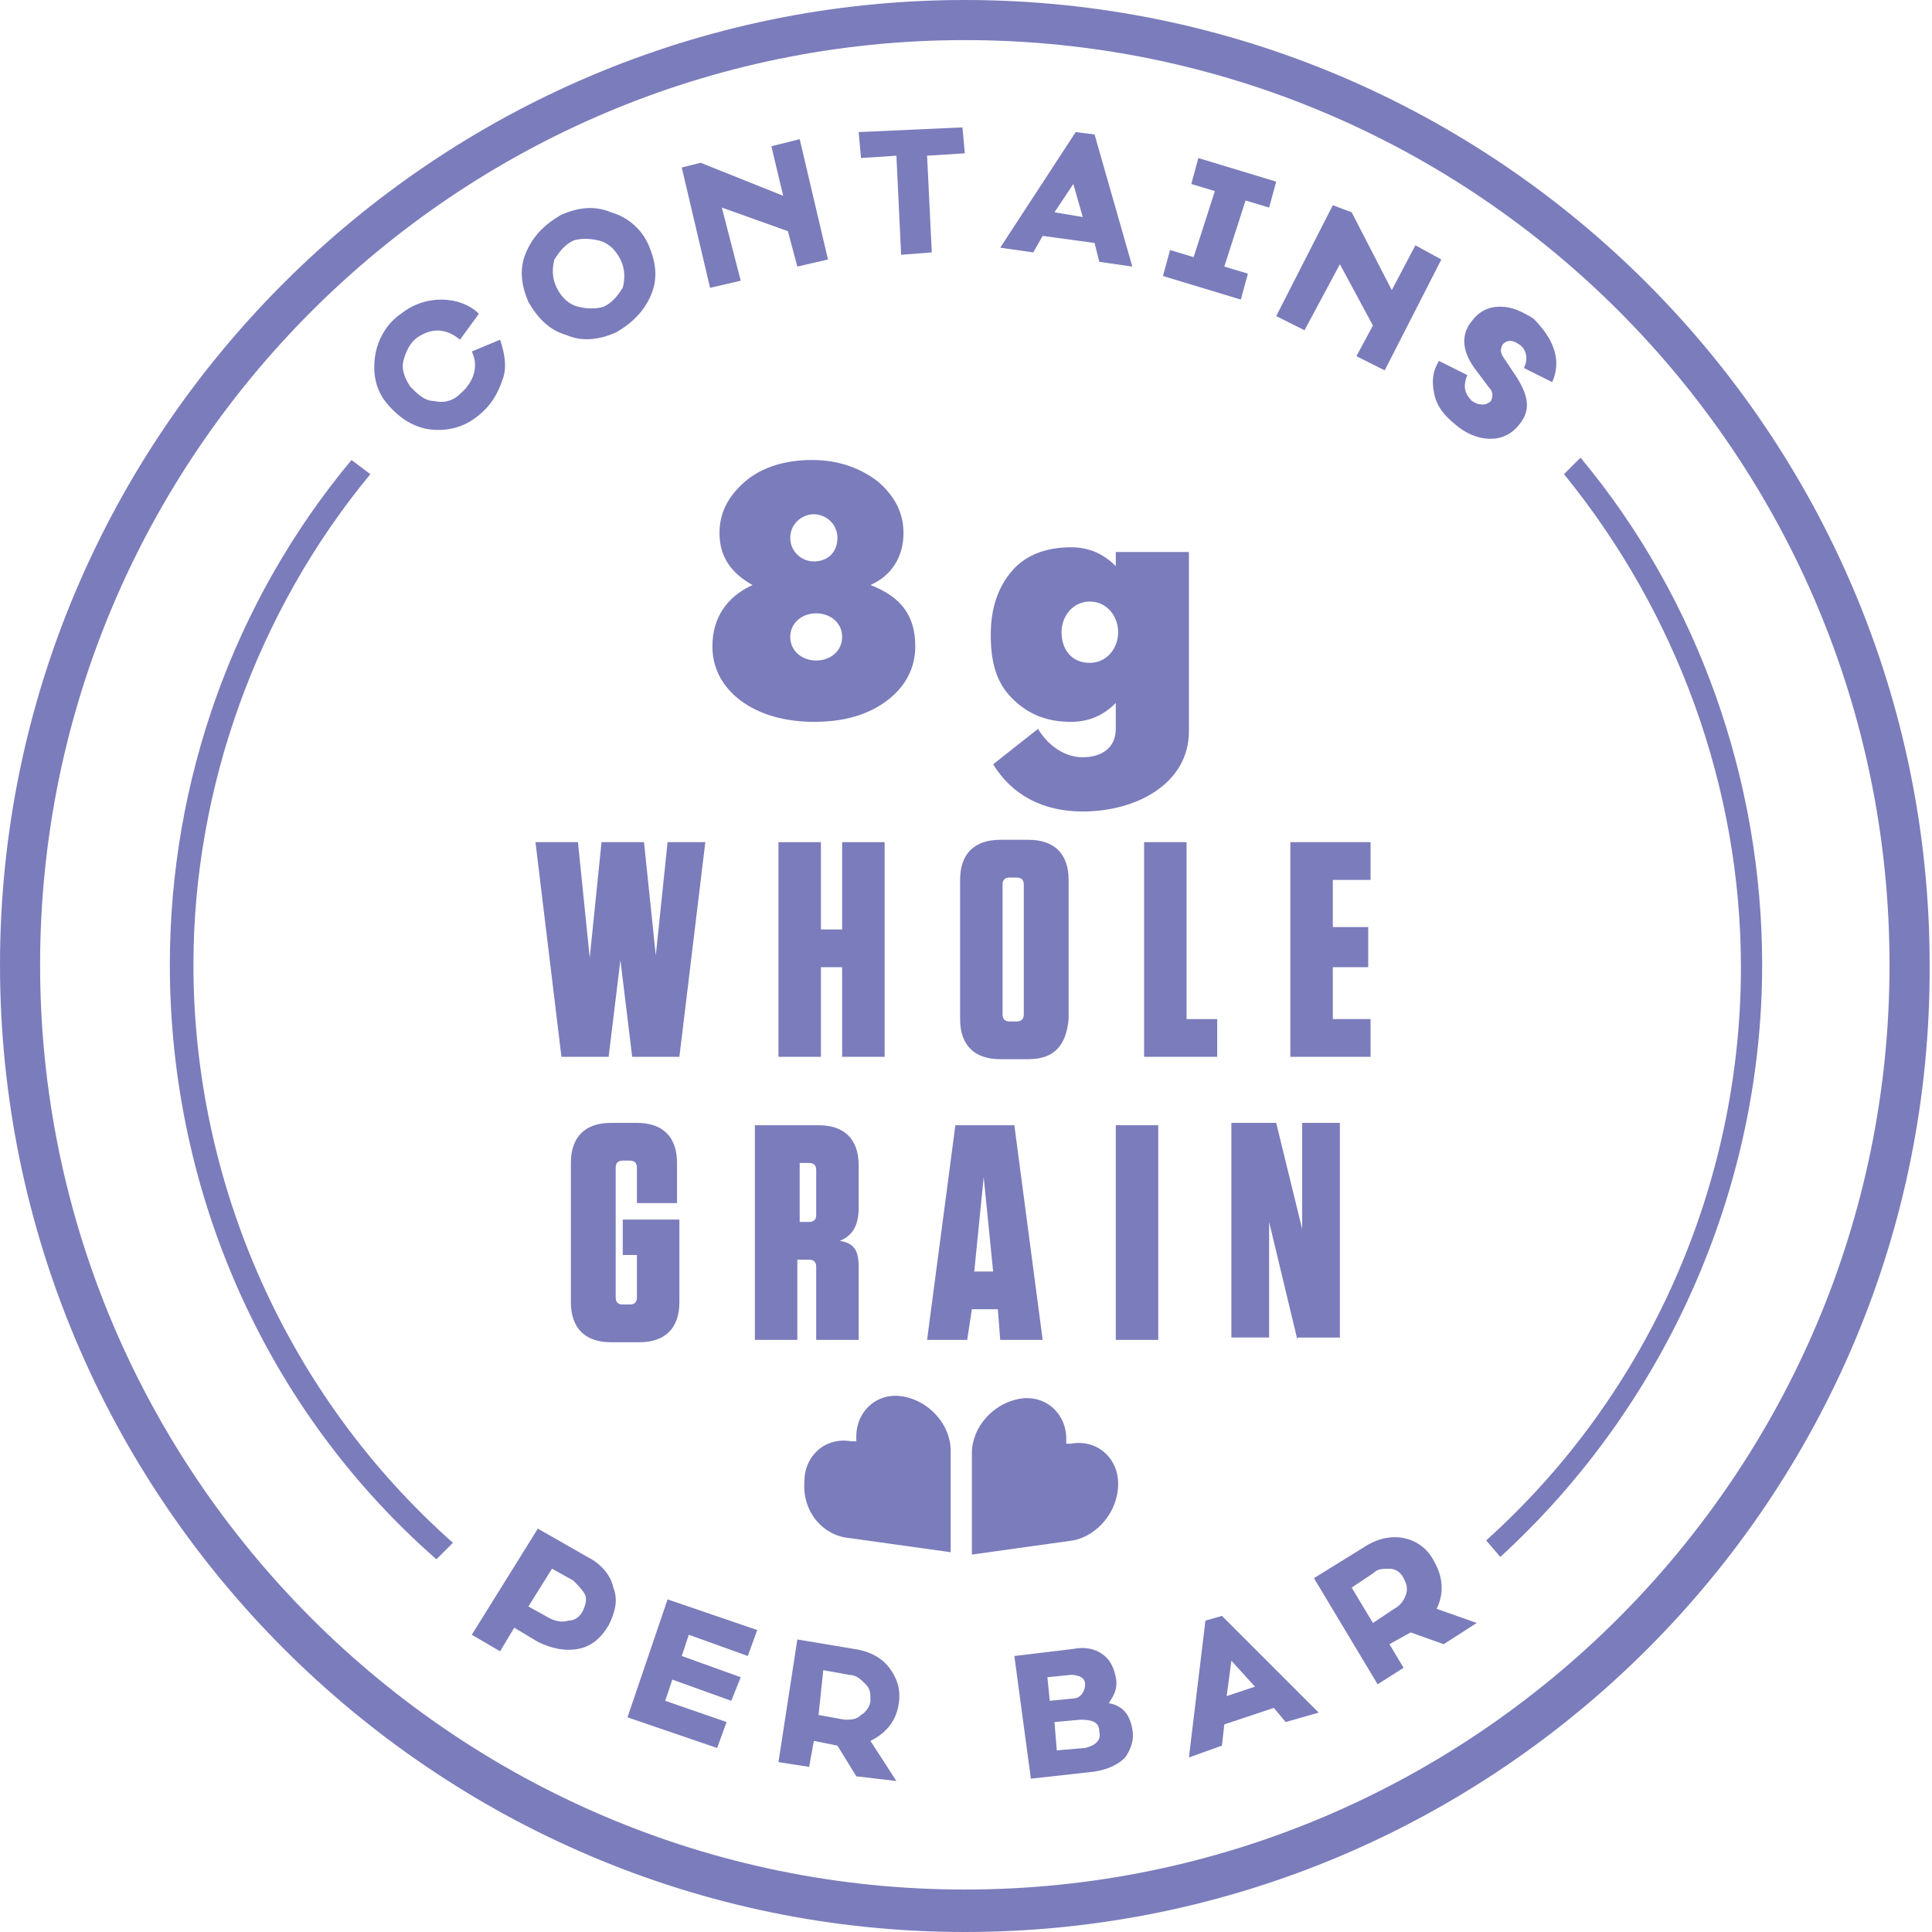
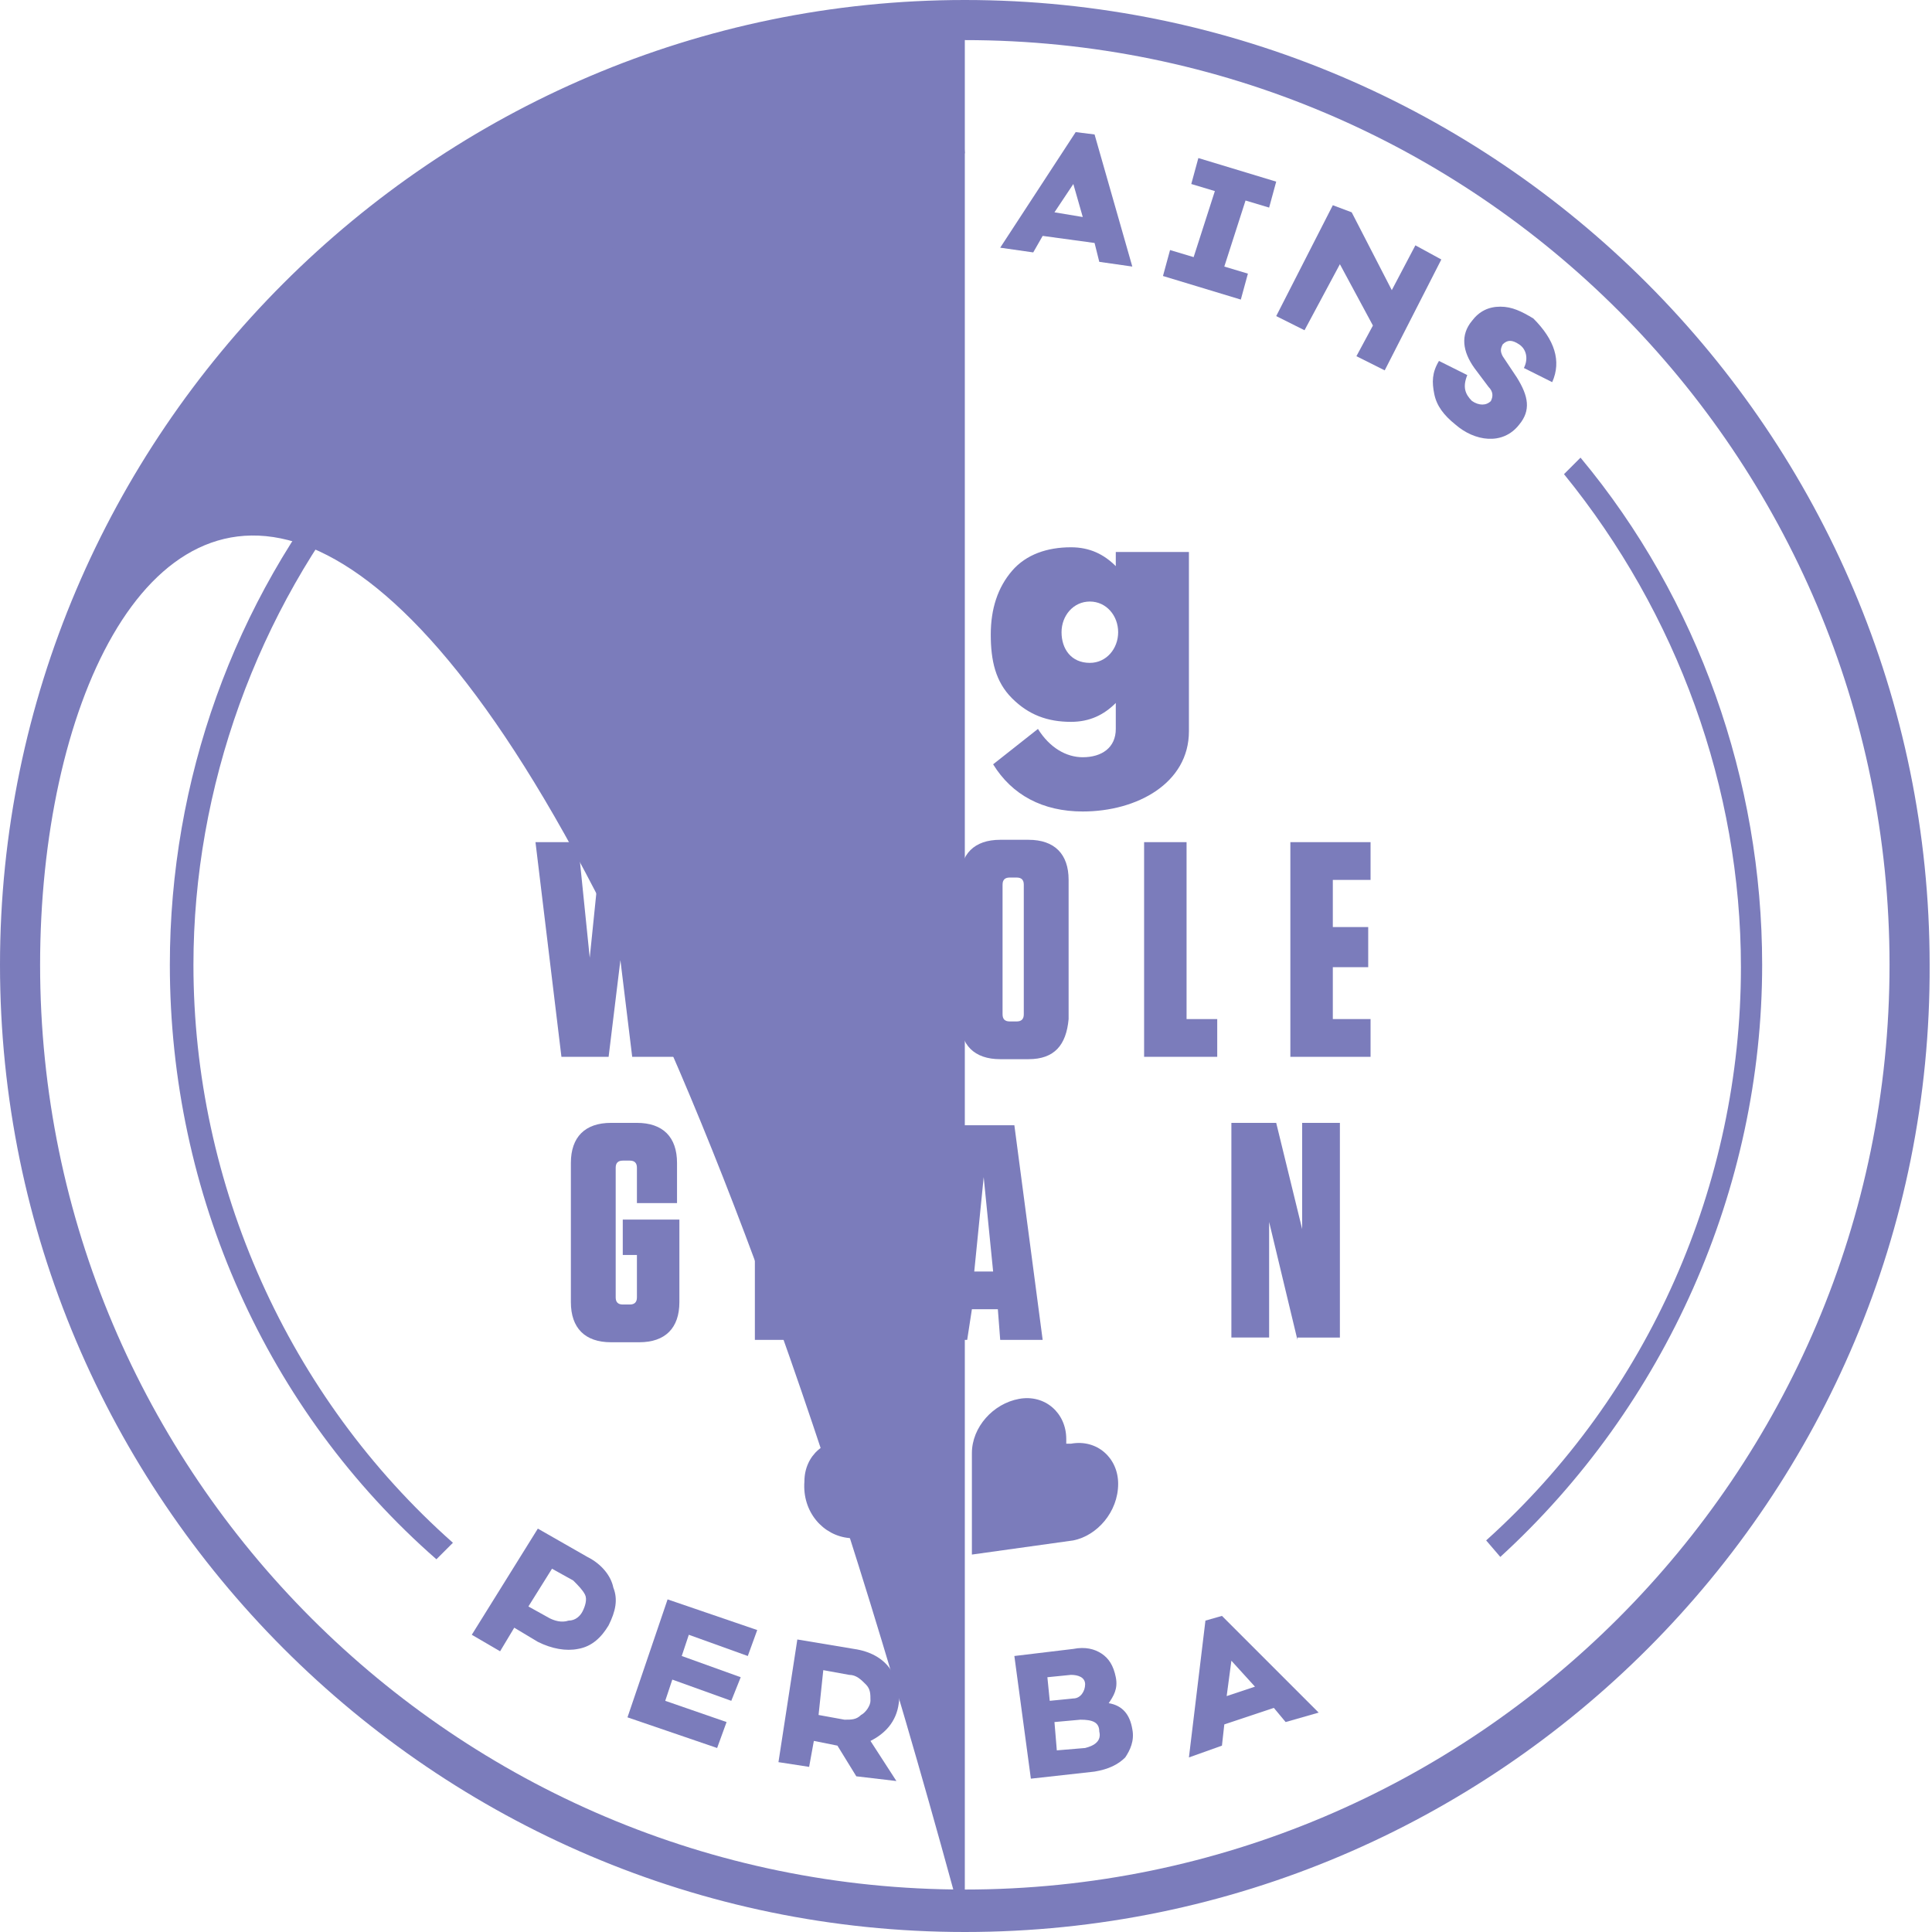
<svg xmlns="http://www.w3.org/2000/svg" version="1.1" id="Layer_1" x="0px" y="0px" viewBox="0 0 81.9 81.9" style="enable-background:new 0 0 81.9 81.9;" xml:space="preserve">
  <style type="text/css">
	.st0{fill:#7B7CBB;}
</style>
  <g>
    <g>
      <g>
        <g>
          <path class="st0" d="M38.8,27.4c0,0.9-0.4,1.7-1.2,2.3c-0.8,0.6-1.8,0.9-3.1,0.9c-1.2,0-2.3-0.3-3.1-0.9      c-0.8-0.6-1.2-1.4-1.2-2.3c0-1.2,0.6-2.1,1.7-2.6c-0.9-0.5-1.4-1.2-1.4-2.2c0-0.9,0.4-1.6,1.1-2.2c0.7-0.6,1.7-0.9,2.8-0.9      c1.1,0,2,0.3,2.8,0.9c0.7,0.6,1.1,1.3,1.1,2.2c0,1-0.5,1.8-1.4,2.2C38.2,25.3,38.8,26.1,38.8,27.4z M33.5,27c0,0.6,0.5,1,1.1,1      s1.1-0.4,1.1-1s-0.5-1-1.1-1C34,26,33.5,26.4,33.5,27z M33.5,22.8c0,0.6,0.5,1,1,1c0.6,0,1-0.4,1-1c0-0.6-0.5-1-1-1      C34,21.8,33.5,22.2,33.5,22.8z" />
          <path class="st0" d="M50.4,23.2V31c0,2.2-2.2,3.4-4.5,3.4c-1.7,0-3-0.7-3.8-2l1.9-1.5c0.5,0.8,1.2,1.2,1.9,1.2      c0.8,0,1.4-0.4,1.4-1.2v-1.1c-0.5,0.5-1.1,0.8-1.9,0.8c-1,0-1.8-0.3-2.5-1s-0.9-1.6-0.9-2.7s0.3-2,0.9-2.7c0.6-0.7,1.5-1,2.5-1      c0.8,0,1.4,0.3,1.9,0.8v-0.6H50.4z M47.4,26.8c0-0.7-0.5-1.3-1.2-1.3c-0.7,0-1.2,0.6-1.2,1.3c0,0.7,0.4,1.3,1.2,1.3      C46.9,28.1,47.4,27.5,47.4,26.8z" />
          <path class="st0" d="M27.3,35.7l0.5,4.8l0.5-4.8h1.6l-1.1,9.1h-2l-0.5-4.1l-0.5,4.1h-2l-1.1-9.1h1.8l0.5,4.9l0.5-4.9H27.3z" />
          <path class="st0" d="M35.7,39.4v-3.7h1.8v9.1h-1.8V41h-0.9v3.8h-1.8v-9.1h1.8v3.7H35.7z" />
          <path class="st0" d="M43.6,44.9h-1.2c-1.1,0-1.7-0.6-1.7-1.7v-5.9c0-1.1,0.6-1.7,1.7-1.7h1.2c1.1,0,1.7,0.6,1.7,1.7v5.9      C45.2,44.3,44.7,44.9,43.6,44.9z M43.1,37.2h-0.3c-0.2,0-0.3,0.1-0.3,0.3V43c0,0.2,0.1,0.3,0.3,0.3h0.3c0.2,0,0.3-0.1,0.3-0.3      v-5.5C43.4,37.3,43.3,37.2,43.1,37.2z" />
          <path class="st0" d="M50.3,35.7v7.5h1.3v1.6h-3.1v-9.1H50.3z" />
          <path class="st0" d="M58.1,35.7v1.6h-1.6v2H58V41h-1.5v2.2h1.6v1.6h-3.4v-9.1H58.1z" />
          <path class="st0" d="M26.4,53.2v-1.5h2.4v3.5c0,1.1-0.6,1.7-1.7,1.7h-1.2c-1.1,0-1.7-0.6-1.7-1.7v-5.9c0-1.1,0.6-1.7,1.7-1.7      h1.1c1.1,0,1.7,0.6,1.7,1.7v1.7H27v-1.5c0-0.2-0.1-0.3-0.3-0.3h-0.3c-0.2,0-0.3,0.1-0.3,0.3V55c0,0.2,0.1,0.3,0.3,0.3h0.3      c0.2,0,0.3-0.1,0.3-0.3v-1.8H26.4z" />
          <path class="st0" d="M36.4,53.7v3.1h-1.8v-3.1c0-0.2-0.1-0.3-0.3-0.3h-0.5v3.4H32v-9.1h2.7c1.1,0,1.7,0.6,1.7,1.7v1.8      c0,0.8-0.3,1.2-0.8,1.4C36.2,52.7,36.4,53,36.4,53.7z M34.3,49.3h-0.4v2.5h0.4c0.2,0,0.3-0.1,0.3-0.3v-1.9      C34.6,49.4,34.5,49.3,34.3,49.3z" />
          <path class="st0" d="M42.4,56.8l-0.1-1.3h-1.1L41,56.8h-1.7l1.2-9.1H43l1.2,9.1H42.4z M41.3,53.9h0.8l-0.4-4L41.3,53.9z" />
-           <path class="st0" d="M49.1,56.8h-1.8v-9.1h1.8V56.8z" />
          <path class="st0" d="M55,56.8l-1.2-5l0,2.3l0,2.6h-1.6v-9.1h1.9l1.1,4.5l0-2.6l0-1.9h1.6v9.1H55z" />
        </g>
      </g>
      <g>
        <g>
-           <path class="st0" d="M40.9,81.9C18.4,81.9,0,63.5,0,40.9C0,18.4,18.4,0,40.9,0c22.6,0,40.9,18.4,40.9,40.9      C81.9,63.5,63.5,81.9,40.9,81.9z M40.9,1.7C19.3,1.7,1.7,19.3,1.7,40.9s17.6,39.2,39.2,39.2s39.2-17.6,39.2-39.2      S62.6,1.7,40.9,1.7z" />
+           <path class="st0" d="M40.9,81.9C18.4,81.9,0,63.5,0,40.9C0,18.4,18.4,0,40.9,0c22.6,0,40.9,18.4,40.9,40.9      C81.9,63.5,63.5,81.9,40.9,81.9z C19.3,1.7,1.7,19.3,1.7,40.9s17.6,39.2,39.2,39.2s39.2-17.6,39.2-39.2      S62.6,1.7,40.9,1.7z" />
        </g>
      </g>
      <g>
        <g>
          <path class="st0" d="M47.4,62.9c0-1.1-0.9-1.9-2-1.7l-0.2,0l0-0.2c0-1.1-0.9-1.9-2-1.7c-1.1,0.2-2,1.2-2,2.3v4.3l4.3-0.6      C46.5,65.1,47.4,64.1,47.4,62.9z" />
        </g>
      </g>
      <g>
        <g>
          <path class="st0" d="M36,65.2l4.3,0.6v-4.3c0-1.1-0.9-2.1-2-2.3c-1.1-0.2-2,0.6-2,1.7l0,0.2l-0.2,0c-1.1-0.2-2,0.6-2,1.7      C34,64.1,34.9,65.1,36,65.2z" />
        </g>
      </g>
      <g>
        <g>
          <path class="st0" d="M20,14.9l1.2-0.5c0.2,0.6,0.3,1.2,0.1,1.7c-0.2,0.6-0.5,1.1-1,1.5c-0.6,0.5-1.3,0.7-2.1,0.6      c-0.7-0.1-1.3-0.5-1.8-1.1c-0.5-0.6-0.6-1.3-0.5-2c0.1-0.7,0.5-1.4,1.1-1.8c0.5-0.4,1.1-0.6,1.7-0.6c0.6,0,1.2,0.2,1.6,0.6      l-0.8,1.1c-0.6-0.5-1.2-0.5-1.8-0.1c-0.3,0.2-0.5,0.6-0.6,1s0.1,0.8,0.3,1.1c0.3,0.3,0.6,0.6,1,0.6c0.4,0.1,0.8,0,1.1-0.3      C20.1,16.2,20.3,15.5,20,14.9z" />
          <path class="st0" d="M27.6,12.5c-0.3,0.7-0.8,1.2-1.5,1.6c-0.7,0.3-1.4,0.4-2.1,0.1c-0.7-0.2-1.2-0.7-1.6-1.4      c-0.3-0.7-0.4-1.4-0.1-2.1c0.3-0.7,0.8-1.2,1.5-1.6c0.7-0.3,1.4-0.4,2.1-0.1c0.7,0.2,1.3,0.7,1.6,1.4      C27.8,11.1,27.9,11.8,27.6,12.5z M25.6,13c0.4-0.2,0.6-0.5,0.8-0.8c0.1-0.4,0.1-0.8-0.1-1.2c-0.2-0.4-0.5-0.7-0.9-0.8      s-0.8-0.1-1.1,0c-0.4,0.2-0.6,0.5-0.8,0.8c-0.1,0.4-0.1,0.8,0.1,1.2c0.2,0.4,0.5,0.7,0.9,0.8S25.3,13.1,25.6,13z" />
          <path class="st0" d="M33.9,5.9l1.2,5.1l-1.3,0.3l-0.4-1.5l-2.8-1l0.8,3.1l-1.3,0.3l-1.2-5.1l0.8-0.2l3.5,1.4l-0.5-2.1L33.9,5.9z      " />
          <path class="st0" d="M40.9,6.5l-1.6,0.1l0.2,4.1l-1.3,0.1L38,6.6l-1.5,0.1l-0.1-1.1l4.4-0.2L40.9,6.5z" />
          <path class="st0" d="M48,11.3l-1.4-0.2l-0.2-0.8l-2.2-0.3l-0.4,0.7l-1.4-0.2l3.2-4.9l0.8,0.1L48,11.3z M45.9,9.2l-0.4-1.4      L44.7,9L45.9,9.2z" />
          <path class="st0" d="M52.8,8.5l-0.9,2.8l1,0.3l-0.3,1.1l-3.3-1l0.3-1.1l1,0.3l0.9-2.8l-1-0.3l0.3-1.1l3.3,1l-0.3,1.1L52.8,8.5z" />
          <path class="st0" d="M61.1,11l-2.4,4.7l-1.2-0.6l0.7-1.3l-1.4-2.6l-1.5,2.8l-1.2-0.6l2.4-4.7L57.3,9l1.7,3.3l1-1.9L61.1,11z" />
          <path class="st0" d="M65.8,16.2l-1.2-0.6c0.2-0.4,0.1-0.8-0.2-1c-0.3-0.2-0.5-0.2-0.7,0c-0.1,0.2-0.1,0.3,0,0.5l0.6,0.9      c0.5,0.8,0.6,1.4,0.1,2c-0.7,0.9-1.9,0.7-2.7,0c-0.5-0.4-0.8-0.8-0.9-1.3c-0.1-0.5-0.1-0.9,0.2-1.4l1.2,0.6      c-0.2,0.5-0.1,0.8,0.2,1.1c0.3,0.2,0.6,0.2,0.8,0c0.1-0.2,0.1-0.4-0.1-0.6l-0.6-0.8c-0.5-0.7-0.6-1.4-0.1-2      c0.3-0.4,0.7-0.6,1.2-0.6c0.5,0,0.9,0.2,1.4,0.5C65.9,14.4,66.2,15.3,65.8,16.2z" />
        </g>
      </g>
      <g>
        <path class="st0" d="M22.8,64.8l2.1,1.2c0.6,0.3,1,0.8,1.1,1.3c0.2,0.5,0.1,1-0.2,1.6c-0.3,0.5-0.7,0.9-1.3,1     c-0.5,0.1-1.1,0-1.7-0.3l-1-0.6l-0.6,1l-1.2-0.7L22.8,64.8z M22.4,68.1l0.9,0.5c0.2,0.1,0.5,0.2,0.8,0.1c0.3,0,0.5-0.2,0.6-0.4     c0.1-0.2,0.2-0.5,0.1-0.7c-0.1-0.2-0.3-0.4-0.5-0.6l-0.9-0.5L22.4,68.1z" />
        <path class="st0" d="M30.8,73l-0.4,1.1l-3.8-1.3l1.7-5l3.8,1.3l-0.4,1.1l-2.5-0.9l-0.3,0.9l2.5,0.9L31,72.1l-2.5-0.9l-0.3,0.9     L30.8,73z" />
        <path class="st0" d="M38,75.5l-1.7-0.2L35.5,74l-1-0.2l-0.2,1.1L33,74.7l0.8-5.2l2.4,0.4c0.7,0.1,1.2,0.4,1.5,0.8     c0.3,0.4,0.5,0.9,0.4,1.5c-0.1,0.8-0.6,1.3-1.2,1.6L38,75.5z M34.7,72.7l1.1,0.2c0.3,0,0.5,0,0.7-0.2c0.2-0.1,0.4-0.4,0.4-0.6     c0-0.3,0-0.5-0.2-0.7C36.5,71.2,36.3,71,36,71l-1.1-0.2L34.7,72.7z" />
        <path class="st0" d="M48,73.3c0.1,0.5-0.1,0.9-0.3,1.2c-0.3,0.3-0.7,0.5-1.3,0.6l-2.7,0.3L43,70.2l2.5-0.3c0.5-0.1,0.9,0,1.2,0.2     c0.3,0.2,0.5,0.5,0.6,1s-0.1,0.8-0.3,1.1C47.6,72.3,47.9,72.7,48,73.3z M44.8,74.2l1.2-0.1c0.4-0.1,0.7-0.3,0.6-0.7     c0-0.4-0.3-0.5-0.8-0.5L44.7,73L44.8,74.2z M44.4,71.1l0.1,1l1-0.1c0.3,0,0.5-0.3,0.5-0.6c0-0.3-0.3-0.4-0.6-0.4L44.4,71.1z" />
        <path class="st0" d="M55.9,72.6L54.5,73L54,72.4l-2.1,0.7L51.8,74l-1.4,0.5l0.7-5.8l0.7-0.2L55.9,72.6z M53.2,71.5l-1-1.1     L52,71.9L53.2,71.5z" />
-         <path class="st0" d="M62.6,68.8l-1.4,0.9l-1.4-0.5l-0.9,0.5l0.6,1l-1.1,0.7l-2.7-4.5l2.1-1.3c0.6-0.4,1.2-0.5,1.7-0.4     c0.5,0.1,1,0.4,1.3,1c0.4,0.7,0.4,1.4,0.1,2L62.6,68.8z M58.2,68.8l0.9-0.6c0.2-0.1,0.4-0.3,0.5-0.6c0.1-0.3,0-0.5-0.1-0.7     c-0.1-0.2-0.3-0.4-0.6-0.4c-0.3,0-0.5,0-0.7,0.2l-0.9,0.6L58.2,68.8z" />
      </g>
    </g>
    <g>
      <path class="st0" d="M67,19.4c5,6,7.7,13.7,7.7,21.5c0,9.5-4.1,18.7-11.1,25.1L63,65.3c6.9-6.2,10.8-15.1,10.8-24.3    c0-7.6-2.7-15-7.5-20.9L67,19.4z" />
    </g>
    <g>
      <path class="st0" d="M14.9,19.5l0.8,0.6c-4.8,5.8-7.5,13.3-7.5,20.8c0,9.3,4,18.3,11,24.5l-0.7,0.7C11.3,59.8,7.2,50.6,7.2,40.9    C7.2,33.1,9.9,25.5,14.9,19.5z" />
    </g>
  </g>
</svg>